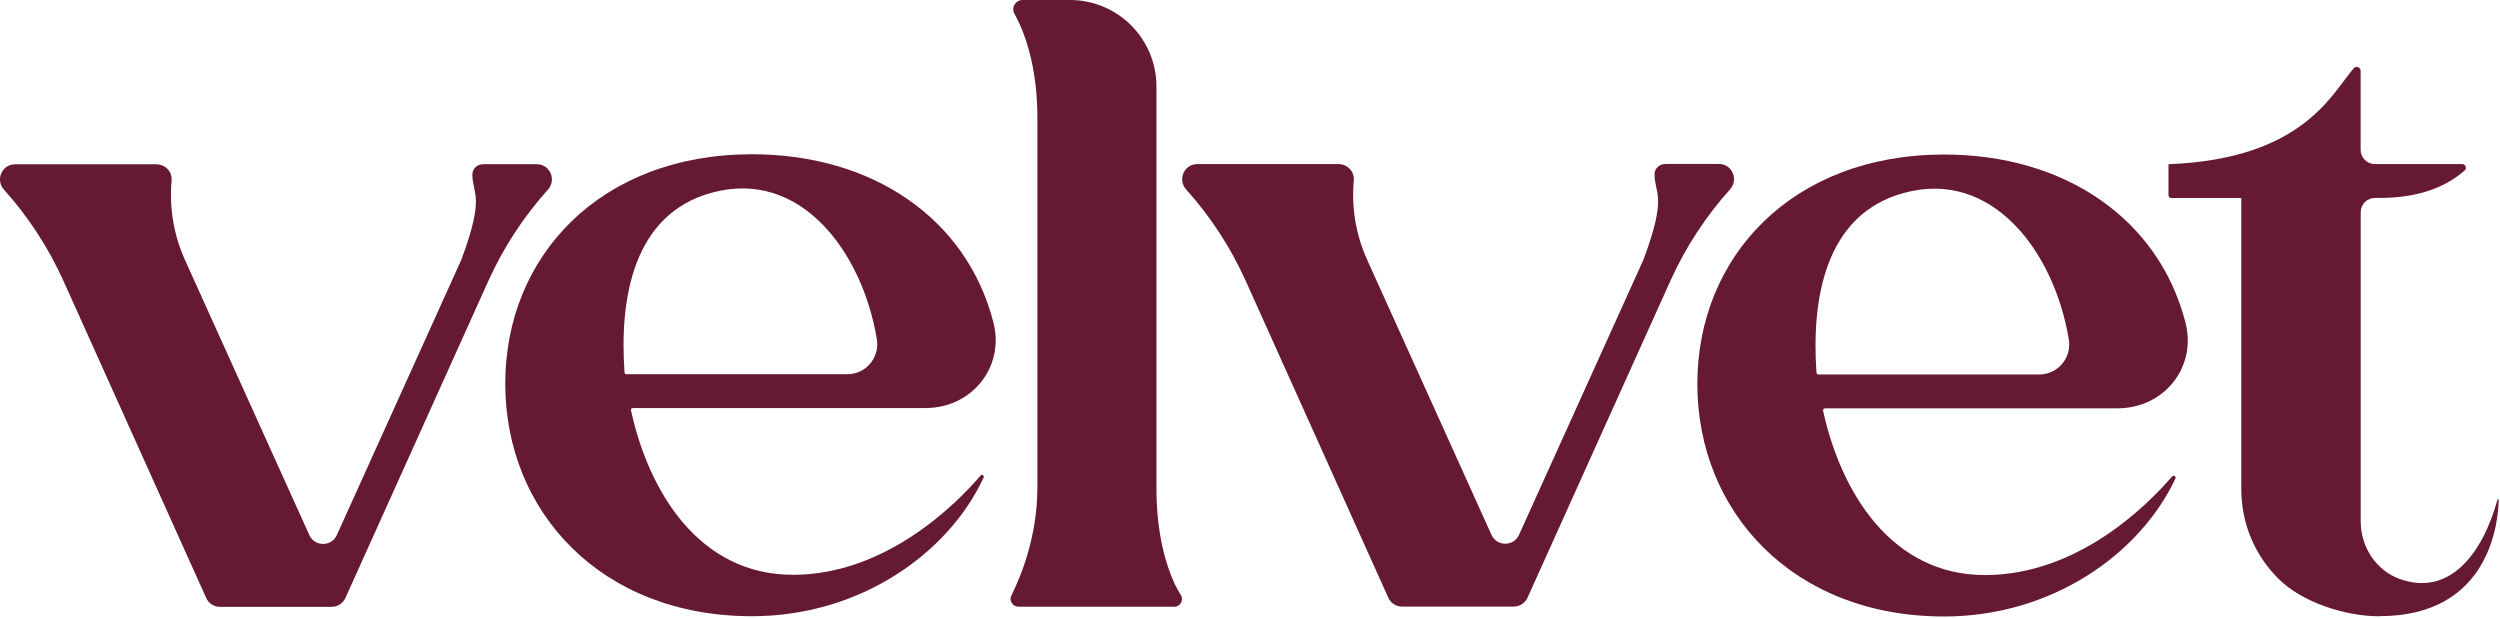
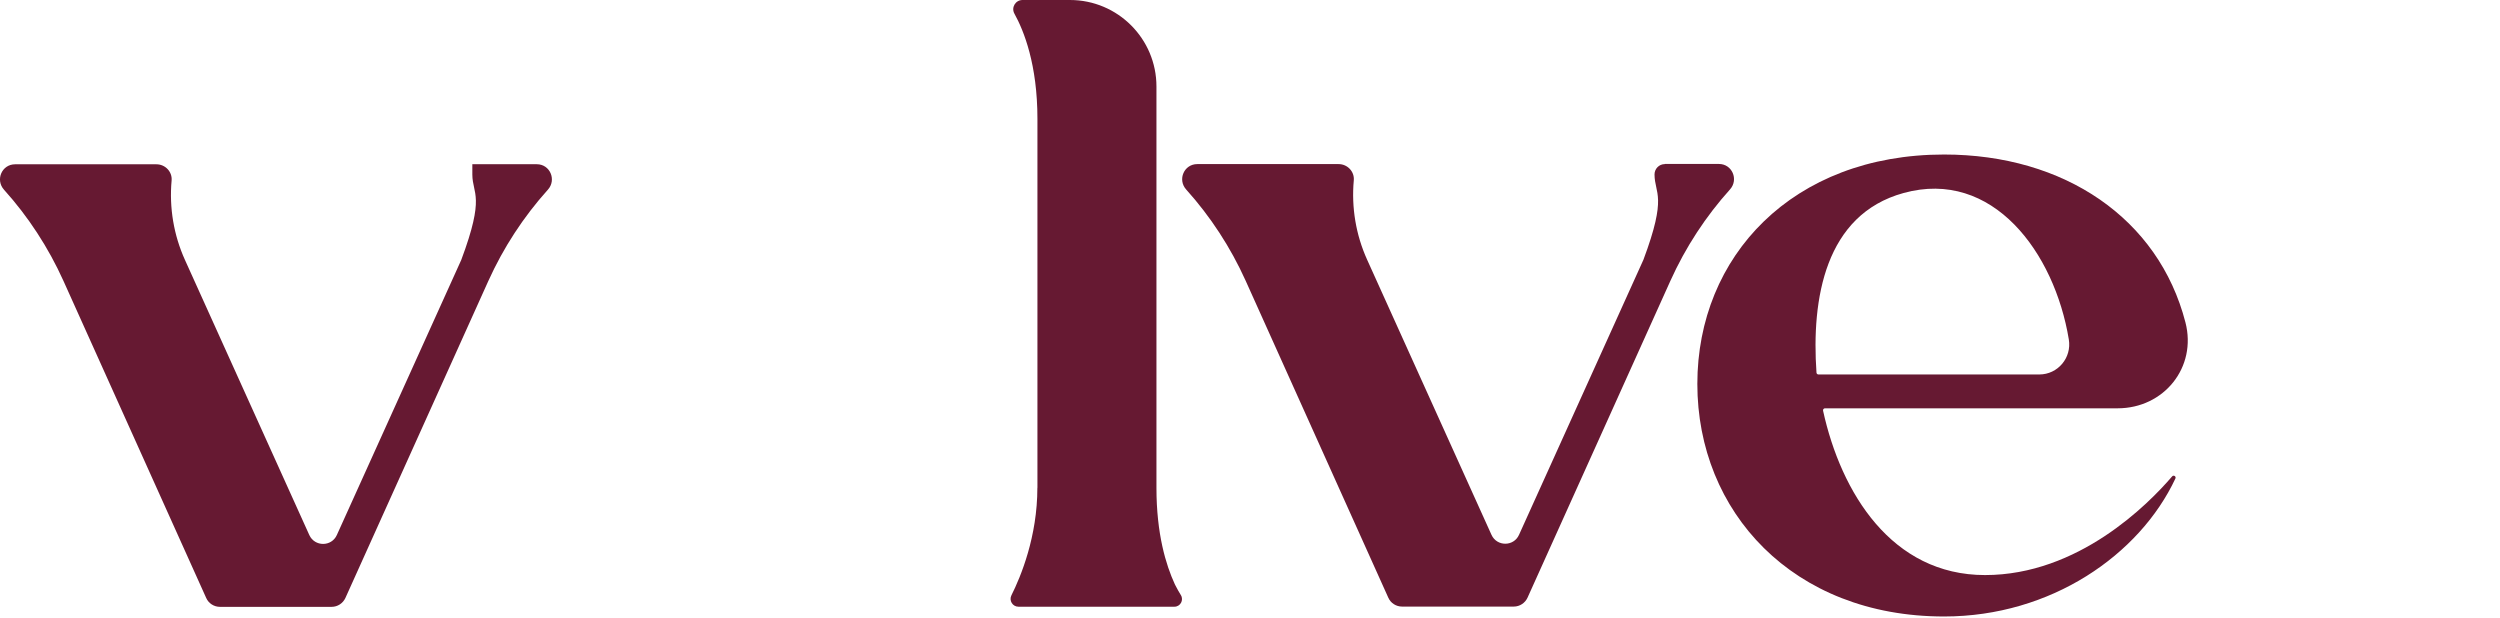
<svg xmlns="http://www.w3.org/2000/svg" width="376" height="93" viewBox="0 0 376 93" fill="none">
  <g clip-path="url(#clip0_94_887)">
-     <path d="M147.48 71.52C147.69 71.27 148.08 71.53 147.94 71.82C142.59 83.35 129.22 92.68 113.1 92.68C90.32 92.68 75.99 76.89 75.99 57.7C75.99 38.51 90.31 23.2 113.1 23.2C131.17 23.2 145.36 32.8 149.4 48.45C151.15 55.2 146.17 61.37 139.2 61.37H95.17C94.99 61.37 94.86 61.53 94.9 61.71C97.59 74.06 105.21 86.45 119.26 86.45C133.31 86.45 143.97 75.64 147.47 71.53L147.48 71.52ZM94.21 56.28H127.45C130.23 56.28 132.33 53.78 131.88 51.03C129.73 37.96 120.43 25.29 107.01 28.99C95.2 32.24 93.14 44.91 93.93 56.02C93.94 56.17 94.06 56.28 94.21 56.28Z" fill="#661932" />
    <path d="M156.03 73.37V17.88C156.03 9.72 154 4.64 152.57 2.06C152.05 1.13 152.73 0 153.79 0H160.92C168.11 0 173.93 5.83 173.93 13.01V73.37C173.93 80.31 175.36 84.97 176.68 87.84L176.8 88.08C177.04 88.56 177.33 89.06 177.6 89.5C178.07 90.26 177.53 91.25 176.63 91.25H153.18C152.29 91.25 151.72 90.32 152.12 89.53C153.53 86.72 156.02 80.71 156.02 73.37H156.03Z" fill="#661932" />
    <path d="M250.38 24.66H258.53C260.51 24.66 261.52 27 260.2 28.48C256.53 32.56 253.5 37.2 251.23 42.23L229.74 89.89C229.37 90.7 228.56 91.23 227.67 91.23H210.87C209.98 91.23 209.16 90.71 208.8 89.89L187.34 42.21C185.08 37.2 182.06 32.57 178.4 28.5C177.07 27.02 178.08 24.68 180.07 24.68H201.33C202.65 24.68 203.73 25.8 203.61 27.12C203.24 31.2 203.92 35.31 205.62 39.07L224.32 80.44C225.13 82.22 227.66 82.22 228.46 80.44L247.17 39.07C250.8 29.37 248.86 29.2 248.84 26.24C248.84 25.38 249.53 24.68 250.39 24.68L250.38 24.66Z" fill="#661932" />
    <path d="M326.69 71.65C326.91 71.39 327.33 71.65 327.18 71.97C321.79 83.46 308.46 92.72 292.39 92.72C269.61 92.72 255.28 76.93 255.28 57.74C255.28 38.55 269.6 23.24 292.39 23.24C310.46 23.24 324.65 32.84 328.69 48.49C330.44 55.24 325.46 61.41 318.49 61.41H274.48C274.29 61.41 274.15 61.58 274.19 61.77C276.89 74.11 284.51 86.49 298.55 86.49C312.59 86.49 323.11 75.83 326.68 71.66L326.69 71.65ZM273.5 56.32H306.71C309.5 56.32 311.61 53.81 311.15 51.05C309 37.99 299.7 25.33 286.29 29.03C274.49 32.28 272.42 44.94 273.2 56.05C273.21 56.2 273.34 56.32 273.49 56.32H273.5Z" fill="#661932" />
-     <path d="M357.88 92.69C352.62 92.69 346.18 90.54 342.71 87.07C339.24 83.66 337.09 78.88 337.09 73.56V29.88C337.09 29.83 337.05 29.78 336.99 29.78H326.56C326.33 29.78 326.14 29.59 326.14 29.36V24.79C326.14 24.74 326.18 24.7 326.24 24.69C346.49 23.89 350.75 13.95 354.01 10.27C354.37 9.86 355.04 10.12 355.04 10.66V22.53C355.04 23.72 356 24.68 357.19 24.68H370.32C370.82 24.68 371.05 25.31 370.68 25.64C367.19 28.71 362.61 29.77 357.85 29.77H357.2C356.01 29.77 355.05 30.73 355.05 31.92V78.41C355.05 82.22 357.32 85.77 360.9 87.07C368.32 89.76 373.35 83.4 375.62 75.15C375.65 75.04 375.8 75.08 375.8 75.18C375.75 78.22 374.64 92.67 357.89 92.67L357.88 92.69Z" fill="#661932" />
-     <path d="M72.59 24.7H80.74C82.72 24.7 83.73 27.04 82.41 28.52C78.74 32.6 75.71 37.24 73.44 42.27L51.95 89.93C51.58 90.74 50.77 91.27 49.88 91.27H33.08C32.19 91.27 31.37 90.75 31.01 89.93L9.54 42.24C7.28 37.23 4.26 32.6 0.6 28.53C-0.73 27.05 0.28 24.71 2.27 24.71H23.53C24.85 24.71 25.93 25.83 25.81 27.15C25.44 31.23 26.12 35.34 27.82 39.1L46.52 80.47C47.33 82.25 49.86 82.25 50.66 80.47L69.37 39.1C73 29.4 71.06 29.23 71.04 26.27C71.04 25.41 71.73 24.71 72.59 24.71V24.7Z" fill="#661932" />
+     <path d="M72.59 24.7H80.74C82.72 24.7 83.73 27.04 82.41 28.52C78.74 32.6 75.71 37.24 73.44 42.27L51.95 89.93C51.58 90.74 50.77 91.27 49.88 91.27H33.08C32.19 91.27 31.37 90.75 31.01 89.93L9.54 42.24C7.28 37.23 4.26 32.6 0.6 28.53C-0.73 27.05 0.28 24.71 2.27 24.71H23.53C24.85 24.71 25.93 25.83 25.81 27.15C25.44 31.23 26.12 35.34 27.82 39.1L46.52 80.47C47.33 82.25 49.86 82.25 50.66 80.47L69.37 39.1C73 29.4 71.06 29.23 71.04 26.27V24.7Z" fill="#661932" />
  </g>
  <defs>
    <clipPath id="clip0_94_887">
      <rect width="375.8" height="92.72" fill="white" />
    </clipPath>
  </defs>
</svg>